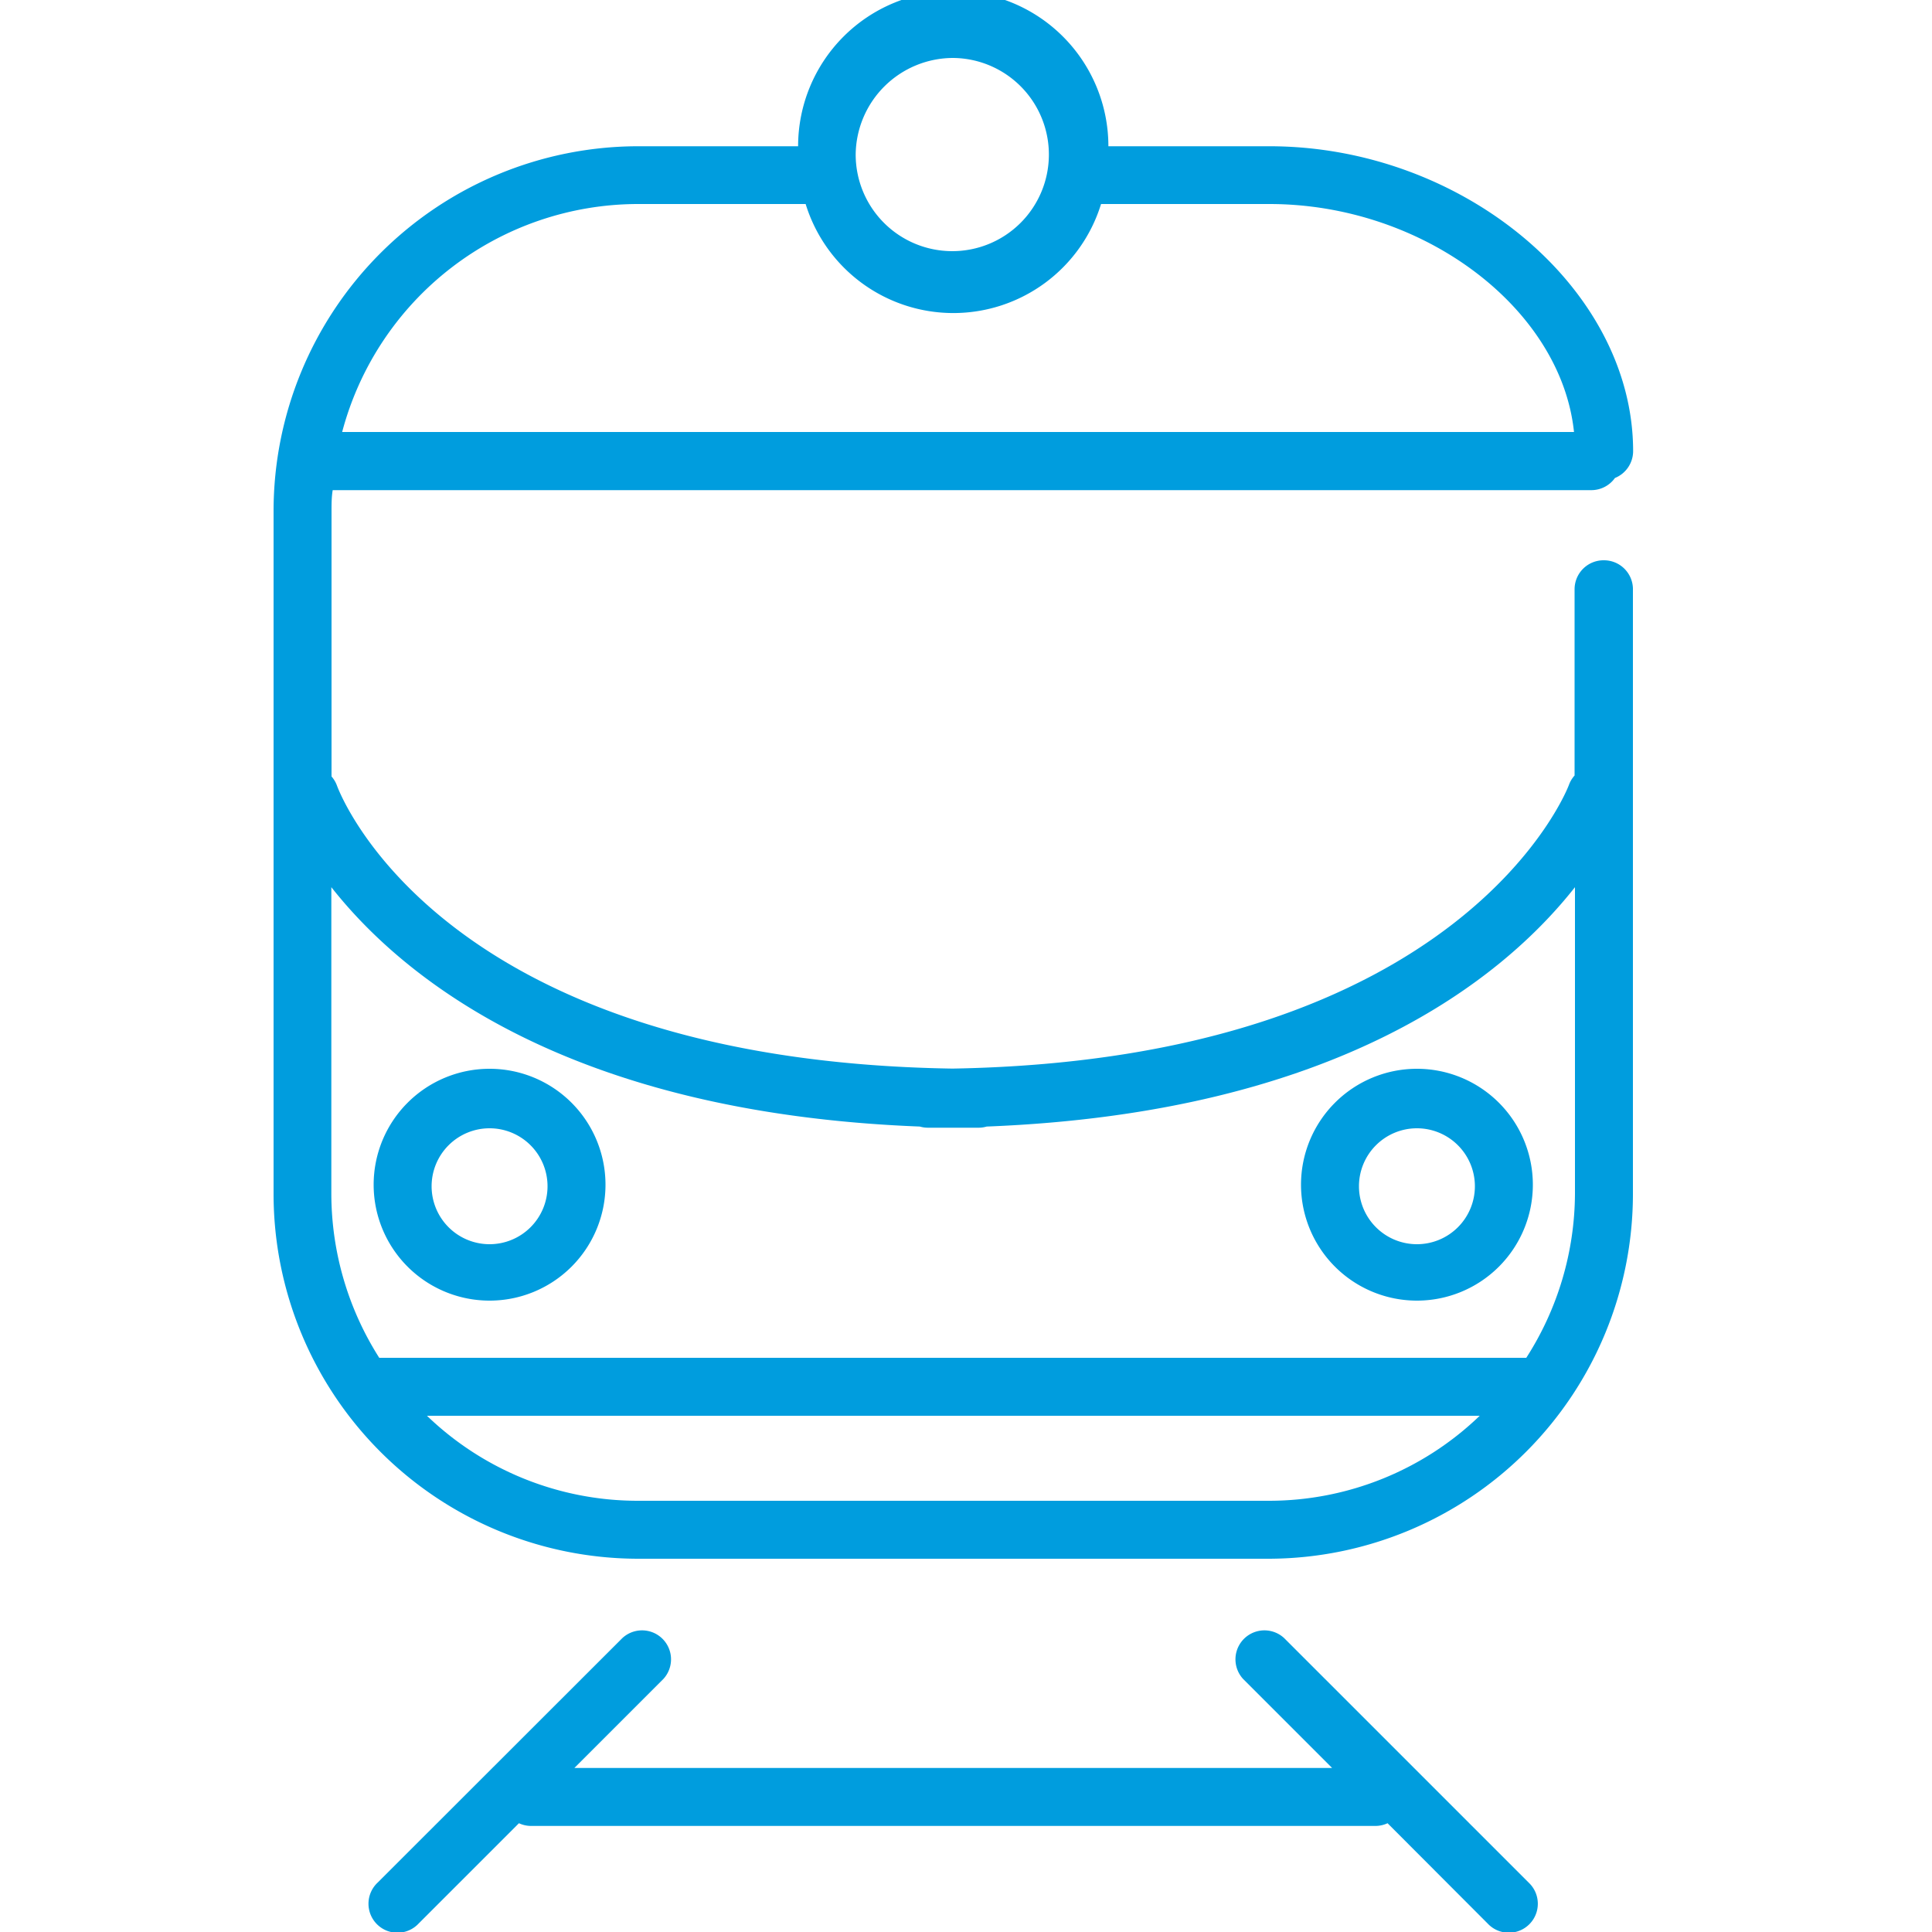
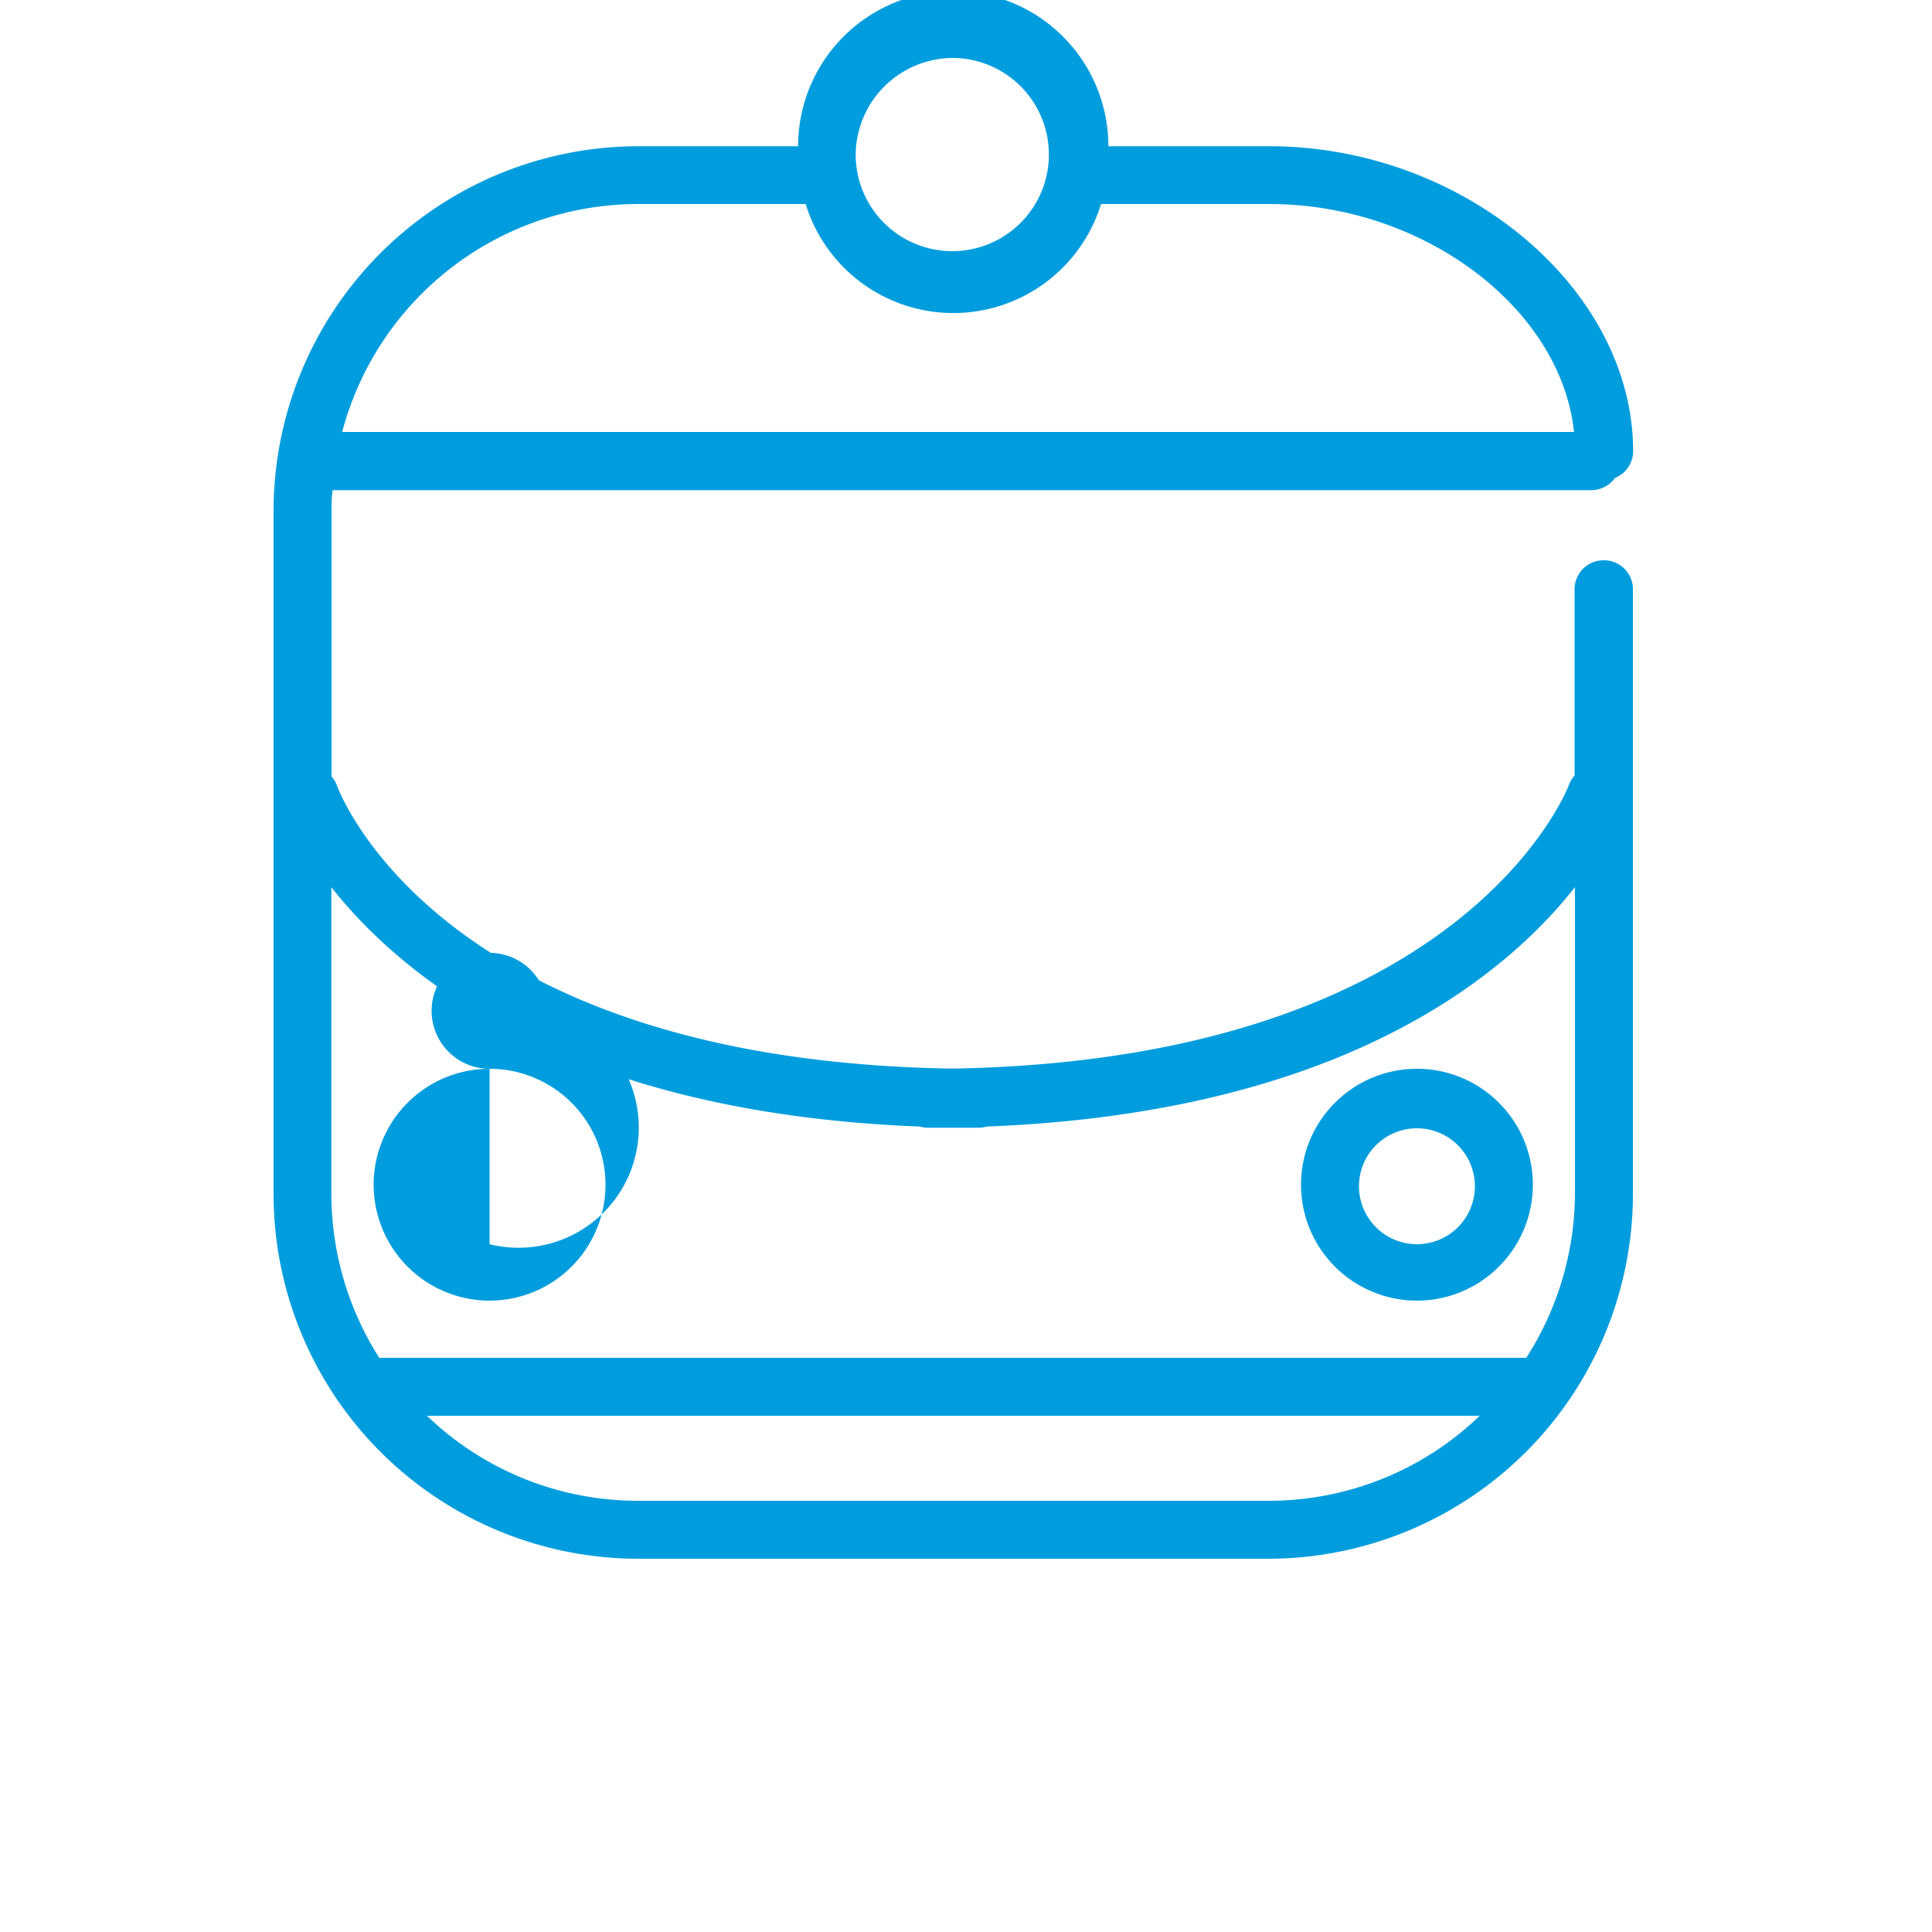
<svg xmlns="http://www.w3.org/2000/svg" id="Warstwa_1" data-name="Warstwa 1" viewBox="0 0 100 100">
  <defs>
    <style>.cls-1{fill:#009dde;}</style>
  </defs>
  <title>22_37</title>
-   <path class="cls-1" d="M66.47,84.79a1.5,1.5,0,0,0-2.12,2.12l4.6,4.6H29.73l4.6-4.6a1.5,1.5,0,0,0-2.12-2.12L19.55,97.44a1.5,1.5,0,1,0,2.12,2.12l5.19-5.19a1.49,1.49,0,0,0,.63.14h43.7a1.49,1.49,0,0,0,.63-.14L77,99.56a1.5,1.5,0,1,0,2.12-2.12Z" />
-   <path class="cls-1" d="M25.34,55.32a6,6,0,1,0,6,6A6,6,0,0,0,25.34,55.32Zm0,9.08a3,3,0,1,1,3-3A3,3,0,0,1,25.34,64.4Z" />
+   <path class="cls-1" d="M25.34,55.32a6,6,0,1,0,6,6A6,6,0,0,0,25.34,55.32Za3,3,0,1,1,3-3A3,3,0,0,1,25.34,64.4Z" />
  <path class="cls-1" d="M73.34,55.32a6,6,0,1,0,6,6A6,6,0,0,0,73.34,55.32Zm0,9.08a3,3,0,1,1,3-3A3,3,0,0,1,73.34,64.4Z" />
  <path class="cls-1" d="M83,29a1.5,1.5,0,0,0-1.5,1.5v9.64a1.49,1.49,0,0,0-.29.48c-.05.15-5.43,14.23-31.91,14.69C23,54.9,17.66,41.26,17.44,40.66a1.49,1.49,0,0,0-.28-.47V26.47c0-.37,0-.74.06-1.1H82.37a1.5,1.5,0,0,0,1.22-.63,1.5,1.5,0,0,0,.94-1.39c0-8.41-8.8-15.78-18.83-15.78H57.37a8,8,0,0,0-16.06,0H33A18.89,18.89,0,0,0,14.16,26.47V61.78A18.89,18.89,0,0,0,33,80.68h32.7A18.89,18.89,0,0,0,84.52,61.78V30.55A1.5,1.5,0,0,0,83,29ZM49.34,3a5,5,0,1,1-5.05,5A5.05,5.05,0,0,1,49.34,3ZM33,10.56H41.7a8,8,0,0,0,15.29,0h8.71c8,0,15.1,5.41,15.77,11.8H17.71A15.86,15.86,0,0,1,33,10.56Zm0,67.12a15.72,15.72,0,0,1-10.9-4.4H76.59a15.72,15.72,0,0,1-10.9,4.4ZM79,70.28H19.63a15.84,15.84,0,0,1-2.48-8.5V45.92c3.7,4.7,12.23,11.68,30.46,12.39a1.48,1.48,0,0,0,.41.06l1.32,0,1.32,0a1.48,1.48,0,0,0,.41-.06c18.22-.71,26.75-7.69,30.45-12.39V61.78A15.84,15.84,0,0,1,79,70.28Z" />
</svg>